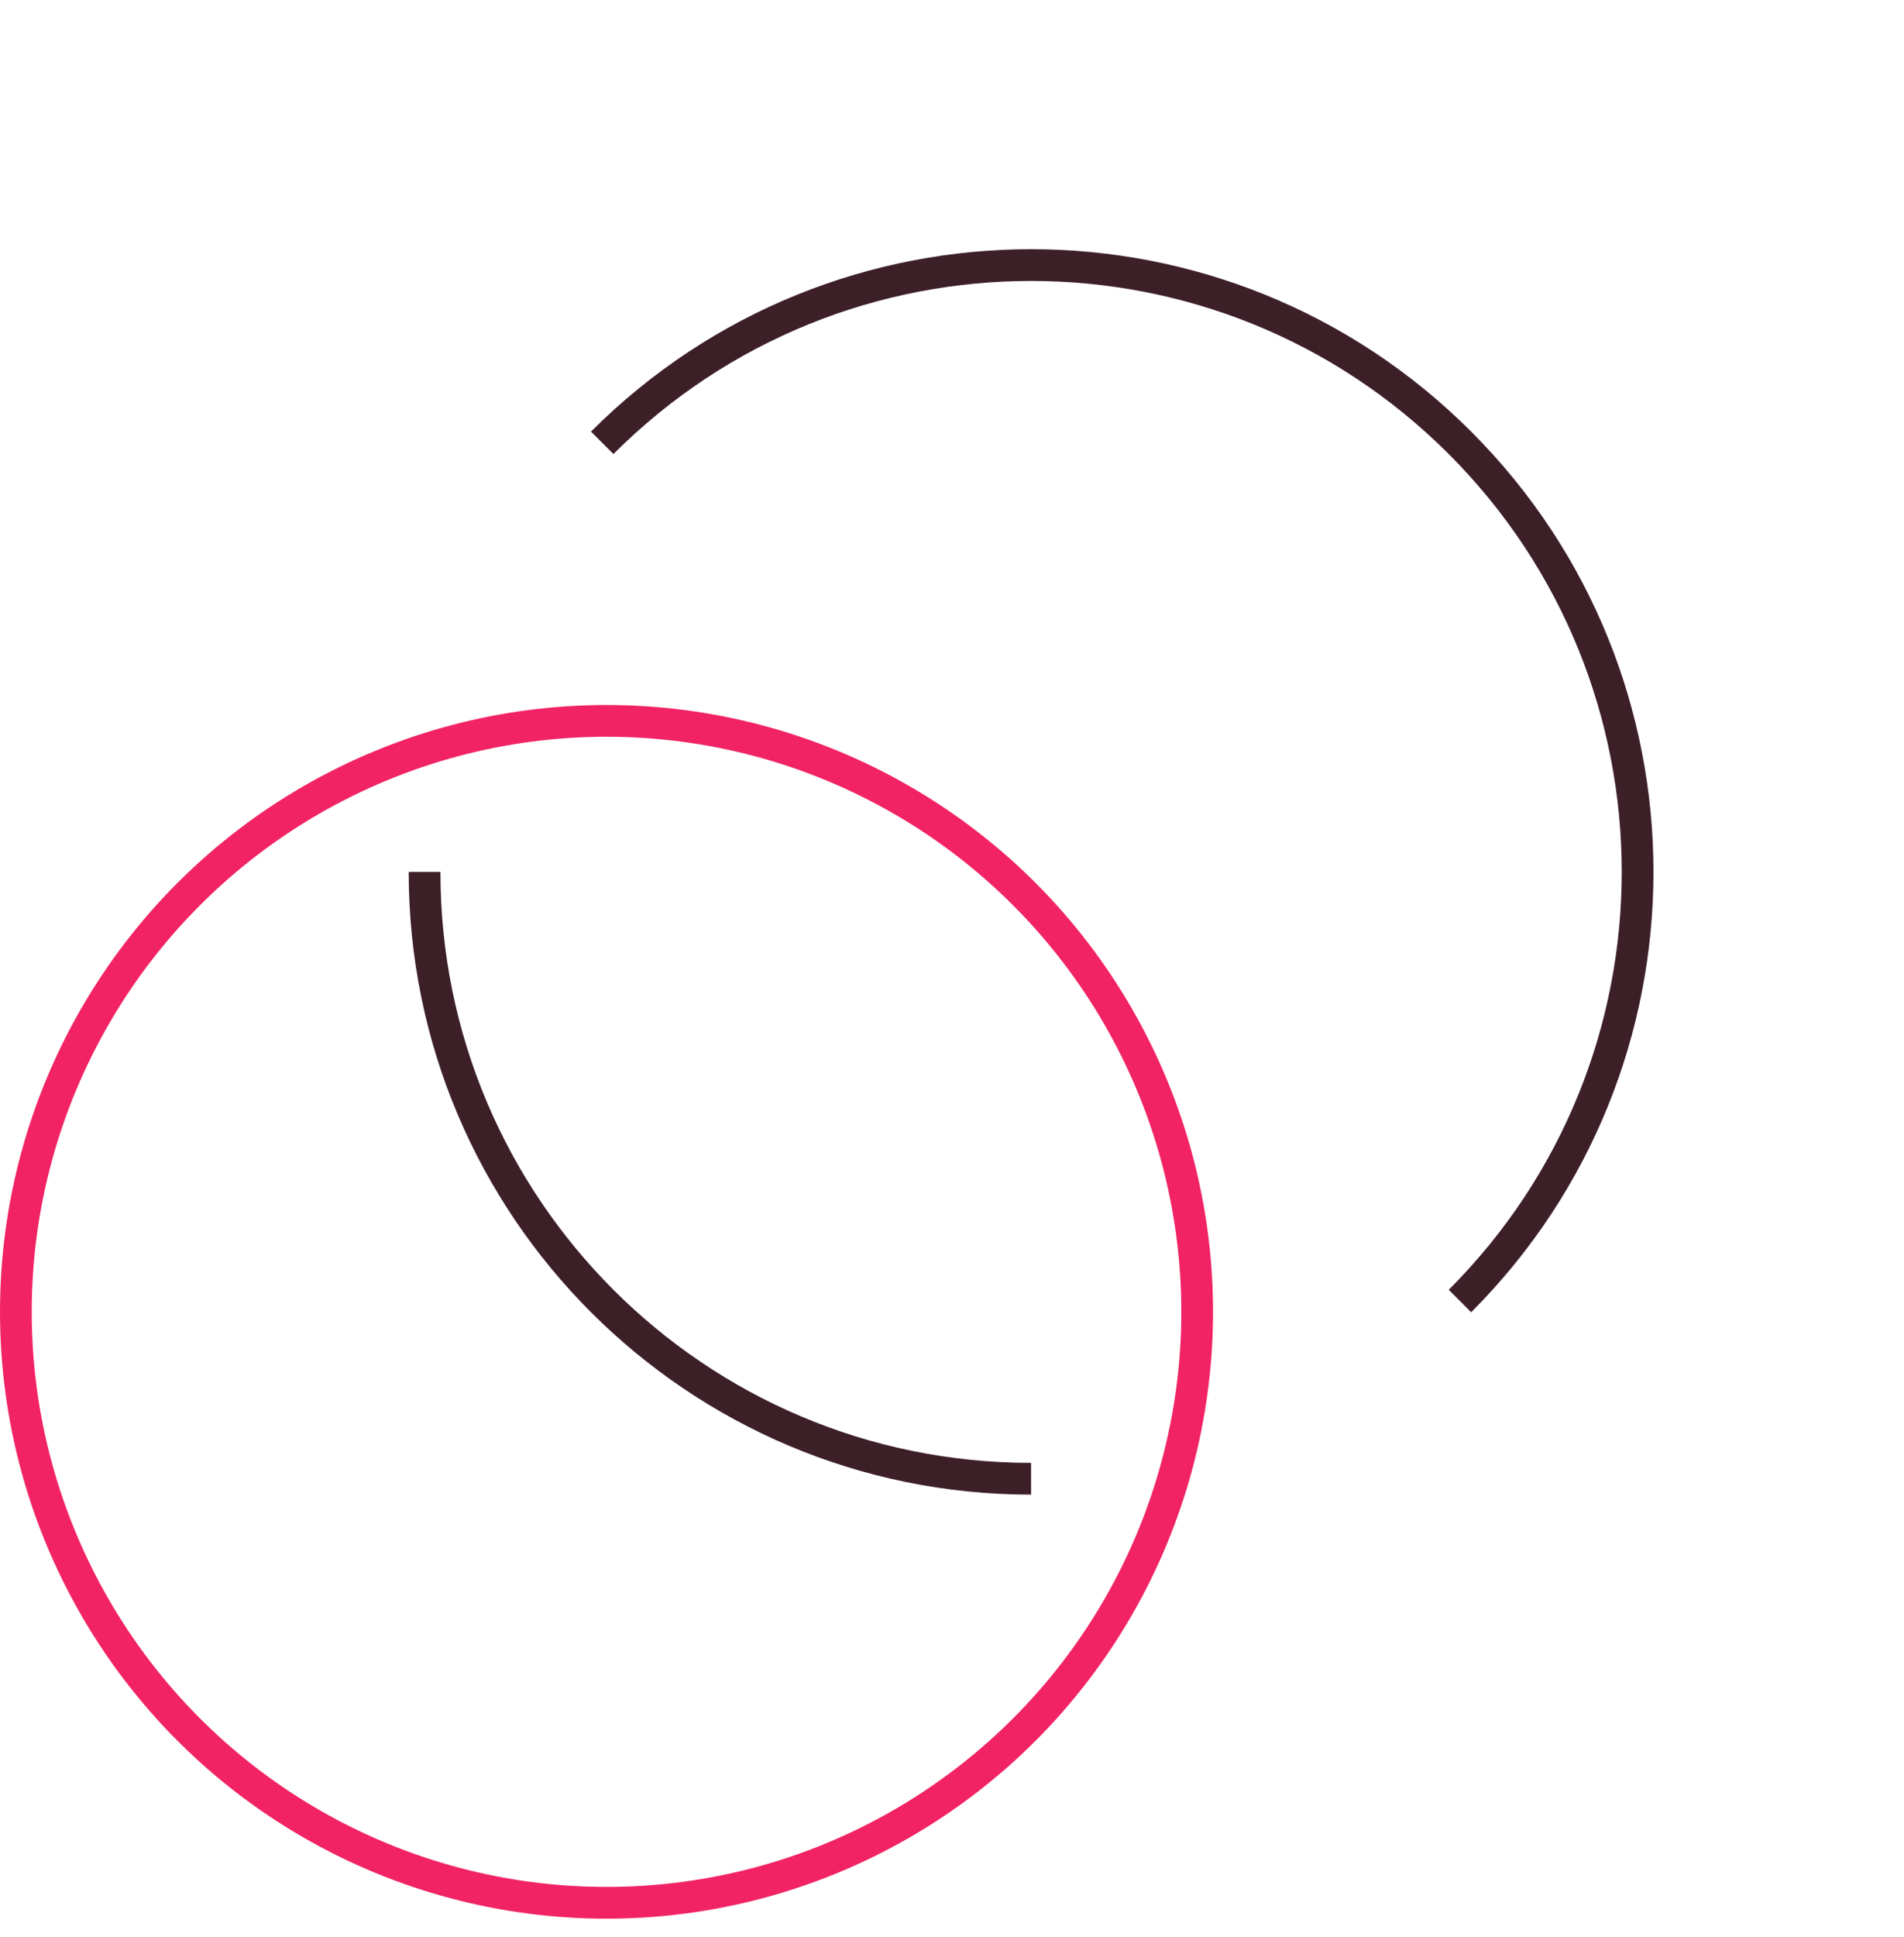
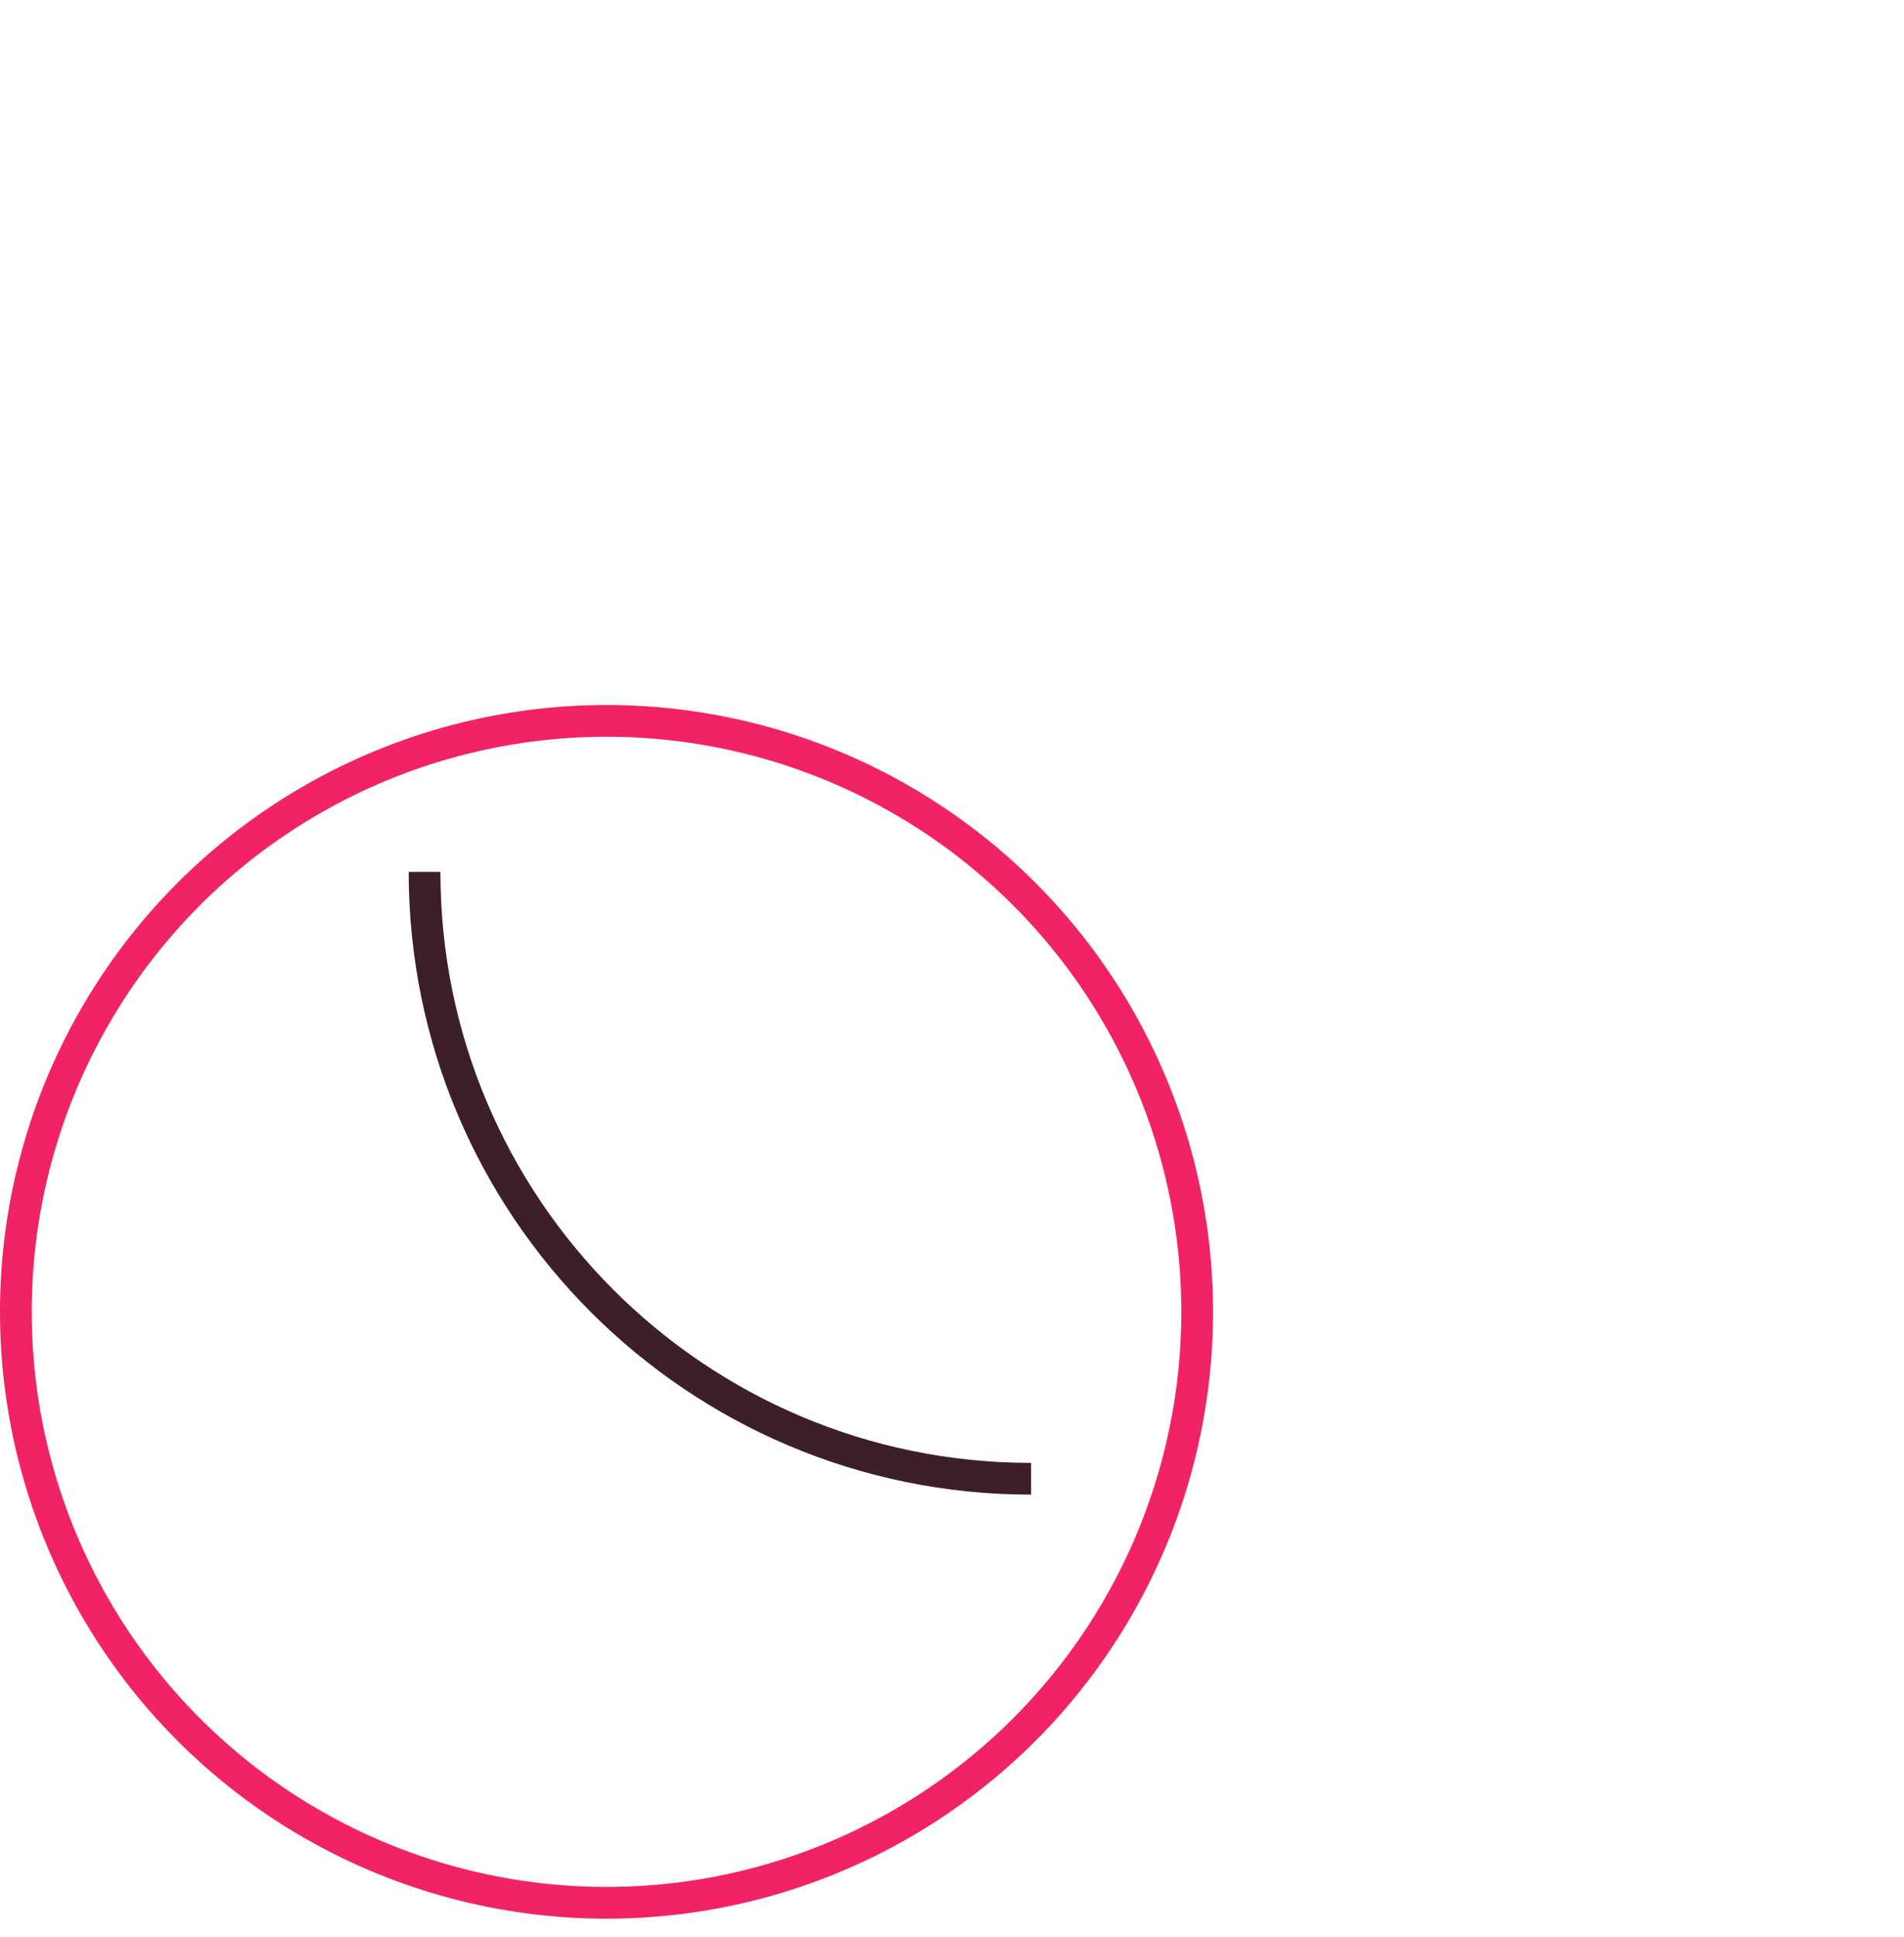
<svg xmlns="http://www.w3.org/2000/svg" width="60" height="61" viewBox="0 0 60 61" fill="none">
  <circle cx="19.113" cy="41.318" r="18.613" stroke="#F12364" />
  <path d="M32.492 46.575C21.936 46.575 13.379 38.018 13.379 27.462" stroke="#3D1F28" />
-   <path d="M46.007 40.977C53.471 33.513 53.471 21.411 46.007 13.947C38.543 6.483 26.441 6.483 18.977 13.947" stroke="#3D1F28" />
</svg>